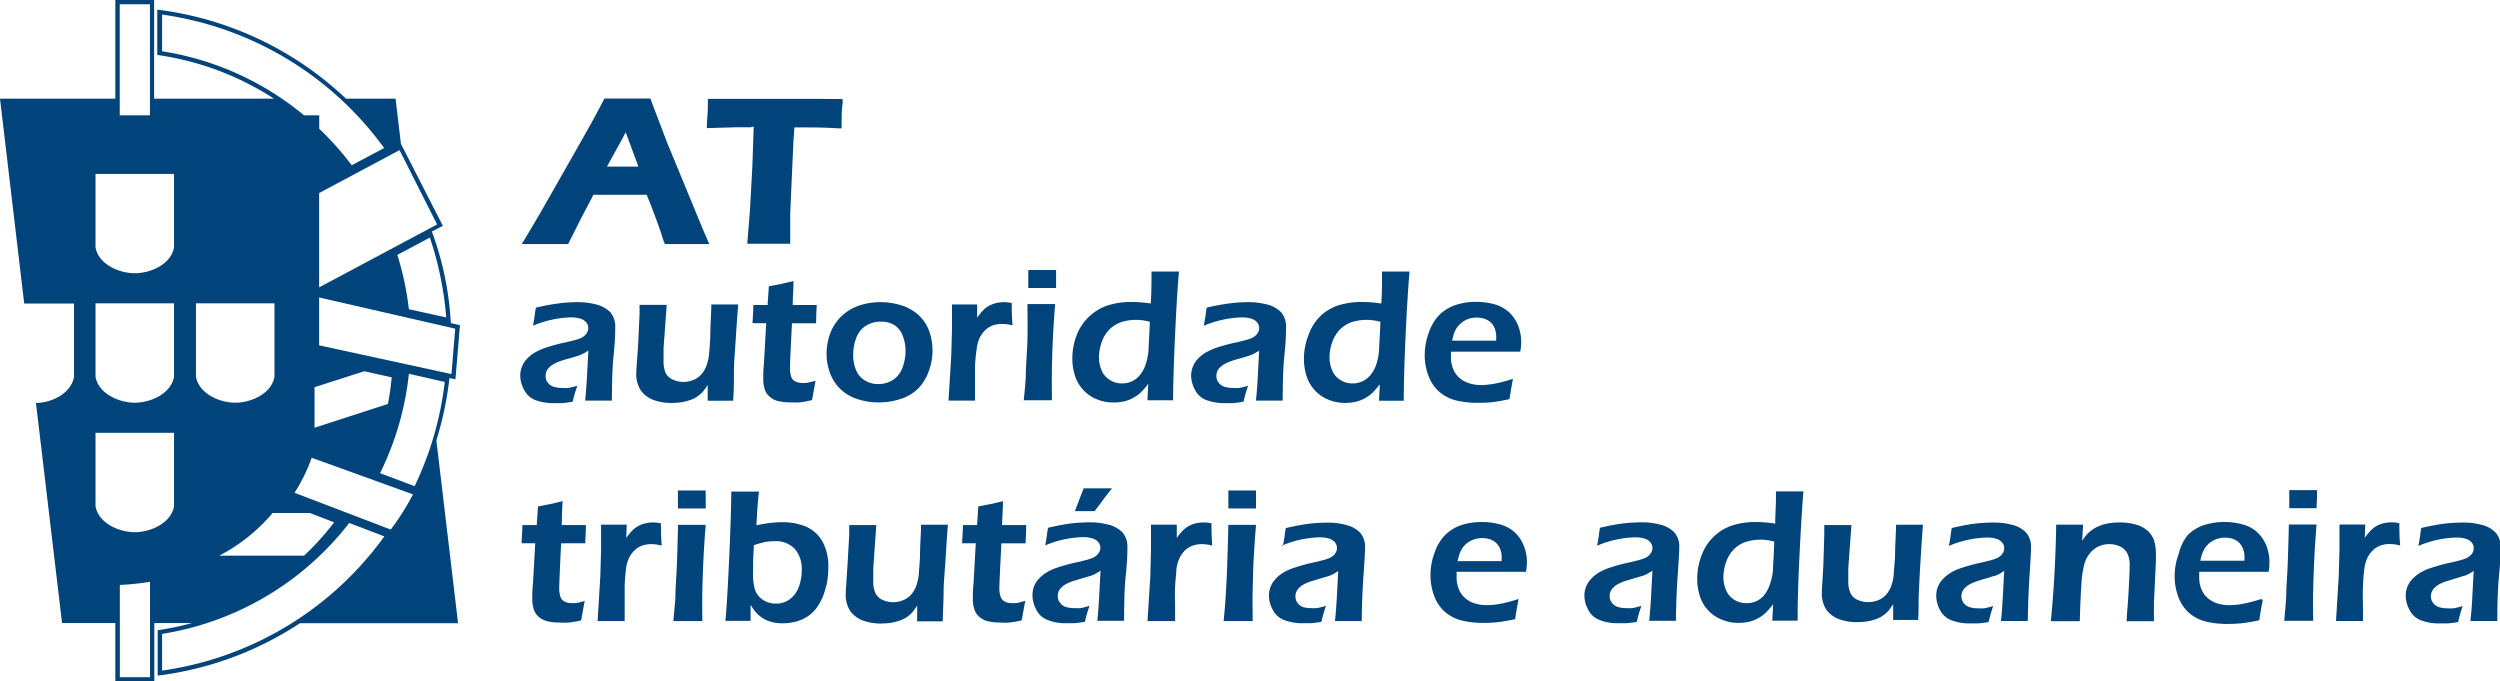
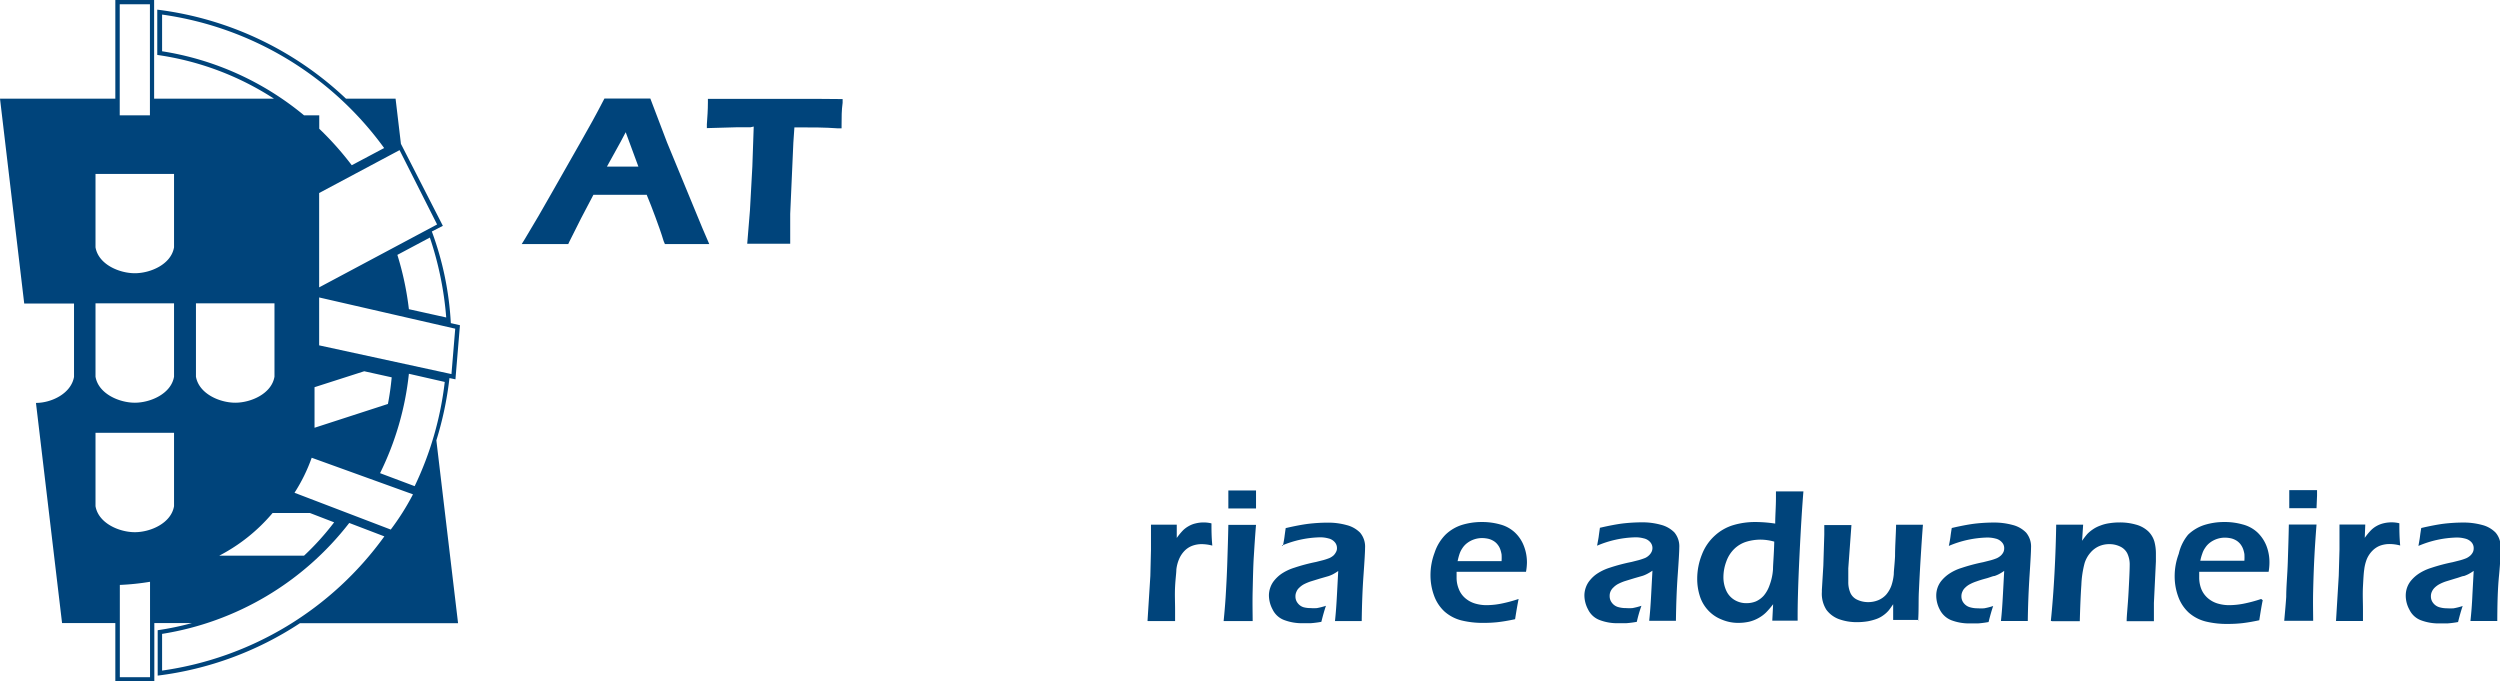
<svg xmlns="http://www.w3.org/2000/svg" viewBox="0 0 238.45 65">
  <defs>
    <style>.cls-1{fill:#00447b;}</style>
  </defs>
  <title>AT AutoridadeTributariaAduaneira</title>
  <g id="Camada_2" data-name="Camada 2">
    <g id="Camada_1-2" data-name="Camada 1">
-       <path class="cls-1" d="M50.84,31.05c.08-.44.13-.74.15-.91s.06-.44.12-.8c.82-.19,1.54-.32,2.16-.4a14.37,14.37,0,0,1,1.82-.12,7,7,0,0,1,1.82.23,2.88,2.88,0,0,1,1.3.73,2.1,2.1,0,0,1,.47,1.46c0,.34,0,1.21-.15,2.62s-.15,2.85-.17,4.35l-1.26,0-1.29,0c.08-.73.14-1.57.19-2.53l.12-2.24a5.51,5.51,0,0,1-.53.31l-.4.17-.8.24c-.38.1-.68.19-.91.27a4,4,0,0,0-.62.27,1.81,1.81,0,0,0-.46.33,1.13,1.13,0,0,0-.28.39,1,1,0,0,0-.08.43,1,1,0,0,0,.22.66,1.12,1.12,0,0,0,.55.38,2.6,2.6,0,0,0,.79.11,3.34,3.34,0,0,0,.61,0,4.32,4.32,0,0,0,.86-.22,14.37,14.37,0,0,0-.45,1.53,9.45,9.45,0,0,1-1,.14c-.26,0-.49,0-.71,0a5,5,0,0,1-1.87-.3,2.05,2.05,0,0,1-1.07-1,2.88,2.88,0,0,1-.35-1.34,2.22,2.22,0,0,1,.14-.76,2.29,2.29,0,0,1,.39-.7,3.75,3.75,0,0,1,.68-.61,5.65,5.65,0,0,1,1.2-.57,17,17,0,0,1,2.08-.55l.71-.18a4.44,4.44,0,0,0,.59-.2,1.16,1.16,0,0,0,.38-.26.93.93,0,0,0,.24-.33.85.85,0,0,0,.08-.35.84.84,0,0,0-.23-.59,1.23,1.23,0,0,0-.6-.34,3.32,3.32,0,0,0-.81-.1,10,10,0,0,0-3.62.79m19.08,7.16-1.22,0-1.21,0,0-1.5c-.17.26-.32.46-.44.61a2.48,2.48,0,0,1-.5.45,2.38,2.38,0,0,1-.67.35,5.09,5.09,0,0,1-.82.22,5.23,5.23,0,0,1-1,.08,4.74,4.74,0,0,1-1.76-.29,2.58,2.58,0,0,1-1.18-.89,2.82,2.82,0,0,1-.44-1.7v-.19L60.86,33,61,30c0-.25,0-.56,0-.92h2.59l-.3,4.11c0,.32,0,.59,0,.81s0,.37,0,.47a2.64,2.64,0,0,0,.19,1.08,1.35,1.35,0,0,0,.68.65,2.39,2.39,0,0,0,1,.23,2.54,2.54,0,0,0,1-.2,2,2,0,0,0,.72-.51,2.36,2.36,0,0,0,.51-.87,4.13,4.13,0,0,0,.24-1.1q.06-.49.12-1.71c0-1,.08-2,.1-3h2.56c-.07.86-.15,1.93-.23,3.22S70,34.61,70,35.45s0,1.76-.07,2.76m7.86-1.89c-.07.33-.18,1-.34,1.84a9.53,9.53,0,0,1-1.19.22,7.83,7.83,0,0,1-.81,0,5.48,5.48,0,0,1-1.2-.12,1.81,1.81,0,0,1-.87-.45,1.55,1.55,0,0,1-.46-.75,3.24,3.24,0,0,1-.12-.89c0-.07,0-.18,0-.31s0-.56.07-1.28l.21-3.75h-1.3c0-.36.06-.94.08-1.74h1.36c0-.35.07-.94.11-1.78l1.06-.2,1.29-.3c0,.81-.07,1.57-.07,2.28H77.9q-.06,1.22-.06,1.74h-2.3c-.13,2.44-.19,3.86-.19,4.25a2.42,2.42,0,0,0,.12.86.74.74,0,0,0,.39.44,1.27,1.27,0,0,0,.58.14,2.56,2.56,0,0,0,.47,0,7.48,7.48,0,0,0,.87-.2M84,28.82a6.62,6.62,0,0,1,2,.31,4.38,4.38,0,0,1,1.61.92,3.85,3.85,0,0,1,1,1.49,5.23,5.23,0,0,1,.33,1.85,5.6,5.6,0,0,1-.35,2,4.5,4.5,0,0,1-1,1.65,4.07,4.07,0,0,1-1.66,1,6.47,6.47,0,0,1-2.13.34,6.22,6.22,0,0,1-2-.31,4.21,4.21,0,0,1-1.61-.93,4,4,0,0,1-1-1.51,5.17,5.17,0,0,1-.35-1.87,5.64,5.64,0,0,1,.32-1.89,4.42,4.42,0,0,1,1-1.61,4.49,4.49,0,0,1,1.72-1.09A6.08,6.08,0,0,1,84,28.82m0,1.86a2.65,2.65,0,0,0-1.4.38,2.33,2.33,0,0,0-.92,1.14,4.48,4.48,0,0,0-.3,1.65,3.61,3.61,0,0,0,.25,1.4,2.1,2.1,0,0,0,.8,1,2.39,2.39,0,0,0,1.34.38,2.52,2.52,0,0,0,1.4-.39,2.38,2.38,0,0,0,.9-1.15,4.58,4.58,0,0,0,.3-1.69A3.92,3.92,0,0,0,86.09,32a2.05,2.05,0,0,0-.79-1A2.35,2.35,0,0,0,84,30.68m6.47,7.53.26-4.29.07-2.49c0-.51,0-1,0-1.54,0-.09,0-.37,0-.85H93.2l0,1.27a4.8,4.8,0,0,1,.59-.73,2.2,2.2,0,0,1,.54-.41,2.83,2.83,0,0,1,.67-.26,3.22,3.22,0,0,1,.76-.09,3.18,3.18,0,0,1,.74.09c0,.56,0,1.27.08,2.13a3.59,3.59,0,0,0-1-.14,2.63,2.63,0,0,0-.93.15,2.16,2.16,0,0,0-.72.48,2.61,2.61,0,0,0-.53.79,3.57,3.57,0,0,0-.25,1A15.83,15.83,0,0,0,93,34.91c0,.76,0,1.5,0,2.23,0,.29,0,.64,0,1.07l-1.25,0-1.33,0m7.66-10.74c0-.62,0-1.1,0-1.43v-.29c.55,0,1,0,1.34,0s.9,0,1.31,0c0,.16,0,.33,0,.52l0,1.2-1.26,0-1.34,0m-.49,10.74c.1-.9.16-1.66.2-2.26,0-1,.11-2.08.15-3.33S98,30.17,98,29h2.64c-.08,1-.15,2-.2,3s-.09,2-.11,3.27,0,2.19,0,2.91l-1.32,0-1.42,0m14.25,0-1.16,0-1.24,0,.08-1.57a8.16,8.16,0,0,1-.68.79,3.34,3.34,0,0,1-.71.52,3.39,3.39,0,0,1-.9.36,4.74,4.74,0,0,1-1,.11,4.14,4.14,0,0,1-1.62-.31,3.59,3.59,0,0,1-2.08-2.25,5.37,5.37,0,0,1-.25-1.65,6.15,6.15,0,0,1,.45-2.3A4.72,4.72,0,0,1,104,30.09a4.66,4.66,0,0,1,1.78-1,7.67,7.67,0,0,1,2.13-.29,13.08,13.08,0,0,1,1.85.15c.05-.78.07-1.6.07-2.46V25.9l1.3,0,1.32,0c-.14,1.53-.26,3.6-.38,6.24s-.18,4.65-.18,6.07m-2.22-7.52a5,5,0,0,0-1.3-.18,4.71,4.71,0,0,0-1.36.19,3,3,0,0,0-1.15.68,3.19,3.19,0,0,0-.77,1.23,4.25,4.25,0,0,0-.27,1.44,3.1,3.1,0,0,0,.25,1.27,1.91,1.91,0,0,0,.77.91,2.09,2.09,0,0,0,1.18.34,2.19,2.19,0,0,0,.9-.18,2.24,2.24,0,0,0,.74-.54,3.17,3.17,0,0,0,.56-.94,5.85,5.85,0,0,0,.33-1.54c0-.46.08-1.36.12-2.68m5.15.36c.08-.44.14-.74.16-.91s.06-.44.11-.8a21.92,21.92,0,0,1,2.17-.4,14.22,14.22,0,0,1,1.81-.12,6.92,6.92,0,0,1,1.82.23,2.88,2.88,0,0,1,1.3.73,2.1,2.1,0,0,1,.47,1.46c0,.34,0,1.21-.15,2.62s-.15,2.85-.17,4.35l-1.26,0-1.29,0c.08-.73.14-1.57.19-2.53l.12-2.24a5.51,5.51,0,0,1-.53.31,3,3,0,0,1-.4.17l-.8.24c-.38.1-.68.19-.91.27a4.45,4.45,0,0,0-.62.27,1.81,1.81,0,0,0-.46.33,1.13,1.13,0,0,0-.28.39,1.22,1.22,0,0,0-.08.43,1,1,0,0,0,.22.66,1.17,1.17,0,0,0,.55.38,2.64,2.64,0,0,0,.79.11,3.27,3.27,0,0,0,.61,0,4.32,4.32,0,0,0,.86-.22,12.66,12.66,0,0,0-.44,1.53,9.93,9.93,0,0,1-1,.14c-.26,0-.49,0-.71,0a4.92,4.92,0,0,1-1.86-.3,2,2,0,0,1-1.08-1,2.88,2.88,0,0,1-.35-1.34,2.22,2.22,0,0,1,.14-.76,2.29,2.29,0,0,1,.39-.7,3.75,3.75,0,0,1,.68-.61,5.65,5.65,0,0,1,1.2-.57,17.54,17.54,0,0,1,2.08-.55l.71-.18a4.44,4.44,0,0,0,.59-.2,1.28,1.28,0,0,0,.38-.26.93.93,0,0,0,.24-.33.85.85,0,0,0,.08-.35.84.84,0,0,0-.23-.59,1.19,1.19,0,0,0-.6-.34,3.3,3.3,0,0,0-.8-.1,10,10,0,0,0-3.63.79m19.1,7.16-1.17,0-1.24,0,.08-1.57a8.16,8.16,0,0,1-.68.79,3.27,3.27,0,0,1-.7.52,3.46,3.46,0,0,1-.91.36,4.74,4.74,0,0,1-1,.11,4.14,4.14,0,0,1-1.62-.31,3.59,3.59,0,0,1-2.08-2.25,5.37,5.37,0,0,1-.25-1.65,6.15,6.15,0,0,1,.45-2.3A4.64,4.64,0,0,1,126,30.09a4.54,4.54,0,0,1,1.77-1,7.67,7.67,0,0,1,2.13-.29,13,13,0,0,1,1.85.15c.05-.78.07-1.6.07-2.46V25.9l1.3,0,1.32,0c-.13,1.53-.26,3.6-.38,6.24s-.17,4.65-.17,6.07m-2.23-7.52a5,5,0,0,0-1.3-.18,4.71,4.71,0,0,0-1.36.19,3,3,0,0,0-1.15.68,3.19,3.19,0,0,0-.77,1.23,4.25,4.25,0,0,0-.27,1.44,3.1,3.1,0,0,0,.25,1.27,1.91,1.91,0,0,0,.77.91,2.09,2.09,0,0,0,1.18.34,2.19,2.19,0,0,0,.9-.18,2.24,2.24,0,0,0,.74-.54,3.41,3.41,0,0,0,.57-.94,5.89,5.89,0,0,0,.32-1.54c0-.46.08-1.36.12-2.68m12.64,5.47c-.07.36-.18,1-.33,1.91-.65.14-1.2.24-1.64.29s-.89.06-1.34.06a8.55,8.55,0,0,1-2.12-.23,3.93,3.93,0,0,1-1.64-.86,3.81,3.81,0,0,1-1-1.54,5.34,5.34,0,0,1-.34-1.91,6.06,6.06,0,0,1,.39-2.15A4.45,4.45,0,0,1,137.32,30a4,4,0,0,1,1.59-.93,6.09,6.09,0,0,1,1.87-.28,6.72,6.72,0,0,1,1.75.23,3.45,3.45,0,0,1,1.39.75,3.7,3.7,0,0,1,.87,1.26,4.32,4.32,0,0,1,.3,1.64,4.43,4.43,0,0,1-.09.87h-6.61c0,.22,0,.4,0,.54a2.8,2.8,0,0,0,.21,1.1,2.19,2.19,0,0,0,.6.86,2.47,2.47,0,0,0,.94.52,3.91,3.91,0,0,0,1.09.17,7.46,7.46,0,0,0,1.35-.14,13.27,13.27,0,0,0,1.72-.46m-5.82-3.64h4.22a4.81,4.81,0,0,0,0-.64,2.1,2.1,0,0,0-.12-.48,1.76,1.76,0,0,0-.25-.47,1.48,1.48,0,0,0-.38-.33,2,2,0,0,0-.51-.21,2.32,2.32,0,0,0-.61-.07,2.58,2.58,0,0,0-.73.11,2.14,2.14,0,0,0-.65.35,2.11,2.11,0,0,0-.49.5,2.72,2.72,0,0,0-.27.54,5.52,5.52,0,0,0-.18.69M55.77,57.33c-.07.33-.19,1-.34,1.84a9.47,9.47,0,0,1-1.19.21,5.91,5.91,0,0,1-.82,0,5.38,5.38,0,0,1-1.19-.12,2,2,0,0,1-.87-.45,1.55,1.55,0,0,1-.46-.75,2.9,2.9,0,0,1-.13-.89c0-.07,0-.18,0-.31s0-.56.07-1.28l.21-3.76h-1.3c0-.35.06-.93.08-1.74h1.37c0-.34.07-.94.11-1.77l1.06-.21q.33-.06,1.29-.3c-.05.82-.07,1.58-.08,2.28h2.3c0,.81-.06,1.4-.06,1.74H53.52c-.12,2.45-.18,3.87-.18,4.25a2.52,2.52,0,0,0,.12.87.81.81,0,0,0,.39.44,1.27,1.27,0,0,0,.58.14,3.89,3.89,0,0,0,.47,0c.16,0,.45-.09.87-.2M57,59.22l.26-4.29.07-2.49c0-.51,0-1,0-1.54,0-.09,0-.38,0-.86.56,0,1,0,1.23,0s.72,0,1.22,0l-.05,1.27a6,6,0,0,1,.59-.72,2.46,2.46,0,0,1,.55-.41,2.34,2.34,0,0,1,.67-.26,3.22,3.22,0,0,1,.76-.09,3.18,3.18,0,0,1,.74.09c0,.56,0,1.26.08,2.12a4,4,0,0,0-1-.14,2.6,2.6,0,0,0-.92.16,1.9,1.9,0,0,0-.72.48,2.38,2.38,0,0,0-.53.79,3.24,3.24,0,0,0-.25,1,15.58,15.58,0,0,0-.12,1.61c0,.75,0,1.5,0,2.23,0,.28,0,.64,0,1.07-.45,0-.87,0-1.25,0s-.82,0-1.33,0m7.66-10.74c0-.62,0-1.1,0-1.43v-.29l1.34,0,1.31,0a3.8,3.8,0,0,0,0,.52l0,1.2c-.45,0-.88,0-1.26,0s-.83,0-1.34,0m-.49,10.74c.09-.9.16-1.66.2-2.27,0-1,.11-2.07.15-3.33s.08-2.45.1-3.58c.59,0,1,0,1.32,0s.71,0,1.32,0c-.09,1.05-.15,2.05-.2,3s-.09,2-.12,3.26,0,2.2,0,2.92c-.55,0-1,0-1.32,0s-.78,0-1.42,0m4.94,0c.11-1.15.23-3.13.36-6s.19-4.95.2-6.35l1.39,0,1.25,0q-.15,1.26-.24,3.21c.58-.12,1.05-.19,1.4-.23a9.2,9.2,0,0,1,1-.06,5.78,5.78,0,0,1,2.38.44,3.42,3.42,0,0,1,1.56,1.48A5,5,0,0,1,79,54.26a6.66,6.66,0,0,1-.3,2A5.22,5.22,0,0,1,77.87,58a3.48,3.48,0,0,1-1.41,1.1,4.66,4.66,0,0,1-1.8.35,4.6,4.6,0,0,1-.87-.08A3.48,3.48,0,0,1,73,59.1a3.17,3.17,0,0,1-1-.81,6.31,6.31,0,0,1-.41-.61l0,1.54c-.49,0-.88,0-1.16,0l-1.28,0M71.9,52l-.07,1.54q0,.49,0,1A5.43,5.43,0,0,0,72,56.22a1.83,1.83,0,0,0,.78,1,2.18,2.18,0,0,0,1.23.35,2.14,2.14,0,0,0,1.3-.4A2.46,2.46,0,0,0,76.18,56a4.41,4.41,0,0,0,.29-1.63,2.88,2.88,0,0,0-.65-2,2.45,2.45,0,0,0-1.94-.75,5.24,5.24,0,0,0-.86.07A9.44,9.44,0,0,0,71.9,52m18,7.26c-.52,0-.93,0-1.21,0s-.76,0-1.21,0v-1.5a6.61,6.61,0,0,1-.44.61,2.72,2.72,0,0,1-.49.45,2.85,2.85,0,0,1-.67.35,5.23,5.23,0,0,1-.83.22,6.08,6.08,0,0,1-1,.08,5,5,0,0,1-1.76-.29,2.68,2.68,0,0,1-1.19-.89,2.85,2.85,0,0,1-.43-1.7v-.19L80.83,54,81,51c0-.24,0-.55,0-.92.57,0,1,0,1.34,0s.76,0,1.24,0l-.29,4.12c0,.31,0,.58,0,.8s0,.38,0,.48a2.55,2.55,0,0,0,.2,1.07,1.31,1.31,0,0,0,.67.66,2.46,2.46,0,0,0,1,.23,2.54,2.54,0,0,0,1-.2,2.13,2.13,0,0,0,.73-.51,2.78,2.78,0,0,0,.51-.87,5.25,5.25,0,0,0,.24-1.1c0-.34.08-.9.11-1.71,0-1,.09-2,.1-3,.6,0,1,0,1.36,0s.76,0,1.2,0c-.07.86-.14,1.94-.22,3.23S90,55.62,90,56.46s-.06,1.76-.08,2.76m7.87-1.89c-.07.33-.19,1-.34,1.84a9.26,9.26,0,0,1-1.2.21,5.68,5.68,0,0,1-.81,0,5.38,5.38,0,0,1-1.19-.12,2,2,0,0,1-.87-.45,1.55,1.55,0,0,1-.46-.75,2.9,2.9,0,0,1-.13-.89c0-.07,0-.18,0-.31s0-.56.07-1.28l.21-3.76h-1.3c0-.35.06-.93.08-1.74H93.2c0-.34.07-.94.1-1.77l1.07-.21q.33-.06,1.29-.3c0,.82-.07,1.58-.08,2.28h2.3c0,.81-.06,1.4-.06,1.74H95.51c-.12,2.45-.19,3.87-.19,4.25a2.28,2.28,0,0,0,.13.87.81.81,0,0,0,.39.44,1.27,1.27,0,0,0,.58.14,4.26,4.26,0,0,0,.47,0c.16,0,.45-.09.87-.2m1.93-5.27c.08-.44.13-.74.15-.92s.06-.44.12-.79c.82-.19,1.54-.33,2.16-.41a16.58,16.58,0,0,1,1.82-.11,6.92,6.92,0,0,1,1.82.23,2.79,2.79,0,0,1,1.3.73,2.07,2.07,0,0,1,.47,1.45c0,.35,0,1.22-.15,2.62s-.15,2.86-.17,4.36c-.46,0-.88,0-1.26,0s-.8,0-1.29,0c.08-.73.14-1.57.19-2.53l.12-2.25a4.31,4.31,0,0,1-.53.32,3,3,0,0,1-.4.17l-.8.23-.91.28a4.44,4.44,0,0,0-.62.26,1.83,1.83,0,0,0-.46.34,1.2,1.2,0,0,0-.28.38,1.08,1.08,0,0,0-.08.44,1,1,0,0,0,.22.65,1.12,1.12,0,0,0,.55.39,2.6,2.6,0,0,0,.79.11,4.42,4.42,0,0,0,.61,0,5.16,5.16,0,0,0,.86-.22,12.66,12.66,0,0,0-.44,1.53c-.43.07-.77.11-1,.13l-.71,0a4.69,4.69,0,0,1-1.86-.31,2,2,0,0,1-1.08-1,2.88,2.88,0,0,1-.35-1.34A2.28,2.28,0,0,1,98.6,56a2.36,2.36,0,0,1,.39-.69,3.75,3.75,0,0,1,.68-.61,4.82,4.82,0,0,1,1.2-.57,17,17,0,0,1,2.08-.55l.71-.18c.24-.07.44-.14.59-.2a1.5,1.5,0,0,0,.38-.26,1.15,1.15,0,0,0,.24-.33.85.85,0,0,0,.08-.35.86.86,0,0,0-.23-.6,1.22,1.22,0,0,0-.6-.33,2.87,2.87,0,0,0-.8-.1,9.81,9.81,0,0,0-3.63.79m2.82-3.25.33-.83.24-.65c.1-.26.2-.49.28-.71h2.7q-.6.75-.9,1.17l-.75,1-1,0-.93,0" />
      <path class="cls-1" d="M109.45,59.22l.27-4.29.06-2.49c0-.51,0-1,0-1.54,0-.09,0-.38,0-.86.57,0,1,0,1.24,0s.71,0,1.22,0l0,1.27a6,6,0,0,1,.59-.72,2.46,2.46,0,0,1,.55-.41,2.34,2.34,0,0,1,.67-.26,3.17,3.17,0,0,1,1.5,0c0,.56,0,1.27.08,2.12a4,4,0,0,0-1-.14,2.56,2.56,0,0,0-.92.16,2,2,0,0,0-.73.48,2.52,2.52,0,0,0-.52.79,3.54,3.54,0,0,0-.26,1c0,.31-.08.85-.12,1.61s0,1.5,0,2.23c0,.28,0,.64,0,1.07-.45,0-.87,0-1.25,0s-.82,0-1.34,0m7.67-10.74c0-.62,0-1.1,0-1.43v-.29l1.33,0,1.31,0c0,.15,0,.32,0,.52l0,1.2c-.46,0-.88,0-1.26,0s-.83,0-1.34,0m-.49,10.74c.09-.9.15-1.66.19-2.27.06-1,.12-2.07.16-3.33s.08-2.45.1-3.58c.59,0,1,0,1.32,0s.71,0,1.32,0c-.09,1.05-.15,2.05-.21,3s-.08,2-.11,3.26,0,2.2,0,2.92c-.55,0-1,0-1.32,0s-.79,0-1.42,0m5.62-7.16c.09-.44.14-.74.16-.91s.06-.45.11-.8c.82-.19,1.54-.33,2.17-.41a16.26,16.26,0,0,1,1.81-.11,6.53,6.53,0,0,1,1.82.23,2.74,2.74,0,0,1,1.3.73,2.07,2.07,0,0,1,.47,1.45c0,.35-.05,1.22-.15,2.62s-.15,2.86-.17,4.36c-.46,0-.87,0-1.26,0s-.8,0-1.29,0c.08-.73.14-1.57.19-2.53l.12-2.25a4.38,4.38,0,0,1-.52.32,3.17,3.17,0,0,1-.41.17l-.8.23-.91.28a5,5,0,0,0-.62.26,2,2,0,0,0-.46.34,1,1,0,0,0-.27.39,1,1,0,0,0-.09.43,1,1,0,0,0,.22.65,1.1,1.1,0,0,0,.56.39A2.57,2.57,0,0,0,125,58a4.3,4.3,0,0,0,.61,0,6.39,6.39,0,0,0,.86-.22c-.12.34-.27.85-.44,1.53a9.42,9.42,0,0,1-1,.13l-.7,0a4.77,4.77,0,0,1-1.87-.31,2,2,0,0,1-1.08-1,2.88,2.88,0,0,1-.35-1.34,2.28,2.28,0,0,1,.14-.77,2.18,2.18,0,0,1,.4-.69,3.34,3.34,0,0,1,.67-.61,4.74,4.74,0,0,1,1.21-.57,17.3,17.3,0,0,1,2.07-.55l.71-.18a5.64,5.64,0,0,0,.59-.2,1.56,1.56,0,0,0,.39-.26,1.32,1.32,0,0,0,.23-.33.72.72,0,0,0,.08-.35.84.84,0,0,0-.23-.59,1.12,1.12,0,0,0-.6-.34,2.83,2.83,0,0,0-.8-.1,9.85,9.85,0,0,0-3.63.79m22.58,5.11c-.07.35-.19,1-.33,1.91-.65.14-1.2.23-1.64.28a12.08,12.08,0,0,1-1.35.07,8.52,8.52,0,0,1-2.11-.23,3.87,3.87,0,0,1-1.64-.86,3.83,3.83,0,0,1-1-1.54,5.6,5.6,0,0,1-.33-1.91,6.06,6.06,0,0,1,.39-2.15A4.38,4.38,0,0,1,137.87,51a4,4,0,0,1,1.59-.94,6.41,6.41,0,0,1,1.87-.27,6.32,6.32,0,0,1,1.75.23,3.28,3.28,0,0,1,1.39.75,3.45,3.45,0,0,1,.86,1.26,4.32,4.32,0,0,1,.31,1.64,5.36,5.36,0,0,1-.09.87h-6.62c0,.22,0,.4,0,.53a2.82,2.82,0,0,0,.21,1.11,2.16,2.16,0,0,0,.6.86,2.54,2.54,0,0,0,.94.52,3.79,3.79,0,0,0,1.09.16,7.3,7.3,0,0,0,1.34-.13,13.37,13.37,0,0,0,1.73-.46M139,53.52h4.22a4.92,4.92,0,0,0,0-.64,3,3,0,0,0-.12-.47,1.54,1.54,0,0,0-.26-.47,1.38,1.38,0,0,0-.38-.34,1.75,1.75,0,0,0-.5-.21,2.92,2.92,0,0,0-.61-.07,2.38,2.38,0,0,0-1.39.46,1.92,1.92,0,0,0-.48.51,2.27,2.27,0,0,0-.27.54,5.79,5.79,0,0,0-.18.68m13.3-1.46c.08-.44.14-.74.16-.91s.06-.45.11-.8c.82-.19,1.54-.33,2.16-.41a16.58,16.58,0,0,1,1.82-.11,6.53,6.53,0,0,1,1.82.23,2.79,2.79,0,0,1,1.3.73,2.07,2.07,0,0,1,.47,1.45c0,.35-.05,1.22-.15,2.62s-.15,2.86-.17,4.36c-.46,0-.88,0-1.26,0s-.8,0-1.29,0c.08-.73.14-1.57.19-2.53l.12-2.25a4.31,4.31,0,0,1-.53.32,3,3,0,0,1-.4.17l-.8.23-.91.28a4.44,4.44,0,0,0-.62.26,1.83,1.83,0,0,0-.46.34,1.13,1.13,0,0,0-.28.39,1,1,0,0,0-.08.43,1,1,0,0,0,.22.65,1.12,1.12,0,0,0,.55.39,2.64,2.64,0,0,0,.79.11,4.55,4.55,0,0,0,.61,0,6.39,6.39,0,0,0,.86-.22,12.66,12.66,0,0,0-.44,1.53,9.42,9.42,0,0,1-1,.13l-.71,0a4.69,4.69,0,0,1-1.86-.31,2,2,0,0,1-1.08-1,2.88,2.88,0,0,1-.35-1.34,2.28,2.28,0,0,1,.14-.77,2.18,2.18,0,0,1,.4-.69,3.09,3.09,0,0,1,.67-.61,4.82,4.82,0,0,1,1.2-.57,17.54,17.54,0,0,1,2.08-.55l.71-.18c.24-.07.44-.14.59-.2a1.34,1.34,0,0,0,.38-.26,1.15,1.15,0,0,0,.24-.33.85.85,0,0,0,.08-.35.84.84,0,0,0-.23-.59,1.12,1.12,0,0,0-.6-.34,2.9,2.9,0,0,0-.81-.1,9.81,9.81,0,0,0-3.62.79m19.1,7.16c-.5,0-.89,0-1.17,0s-.71,0-1.24,0l.08-1.57a8,8,0,0,1-.68.79,3.27,3.27,0,0,1-.7.52,3.46,3.46,0,0,1-.91.36,4.74,4.74,0,0,1-1,.11,4,4,0,0,1-1.62-.32,3.45,3.45,0,0,1-1.29-.88,3.56,3.56,0,0,1-.79-1.36,5.37,5.37,0,0,1-.25-1.65,6.21,6.21,0,0,1,.45-2.31,4.67,4.67,0,0,1,1.24-1.81,4.54,4.54,0,0,1,1.77-1,7.31,7.31,0,0,1,2.13-.29,12.86,12.86,0,0,1,1.85.15c0-.78.07-1.6.07-2.46v-.61l1.3,0,1.32,0q-.19,2.28-.38,6.23t-.17,6.08m-2.23-7.52a5,5,0,0,0-1.3-.19,4.71,4.71,0,0,0-1.36.2,2.88,2.88,0,0,0-1.15.68,3.15,3.15,0,0,0-.77,1.22,4.3,4.3,0,0,0-.27,1.45,3.1,3.1,0,0,0,.25,1.27,2,2,0,0,0,.77.91,2.16,2.16,0,0,0,1.18.33,2.37,2.37,0,0,0,.9-.17,2.24,2.24,0,0,0,.74-.54,3.1,3.1,0,0,0,.56-1,5.31,5.31,0,0,0,.33-1.53c0-.47.09-1.36.12-2.68m13.76,7.52c-.53,0-.93,0-1.22,0s-.75,0-1.2,0v-1.5c-.17.25-.31.45-.44.61a2.82,2.82,0,0,1-.5.45,2.61,2.61,0,0,1-.66.35,5.23,5.23,0,0,1-.83.22,6.11,6.11,0,0,1-1,.08,4.9,4.9,0,0,1-1.75-.29,2.63,2.63,0,0,1-1.19-.89,2.85,2.85,0,0,1-.43-1.7v-.19l.14-2.33L174,51c0-.24,0-.55,0-.92.58,0,1,0,1.35,0s.76,0,1.24,0l-.3,4.12c0,.31,0,.58,0,.8s0,.38,0,.48a2.55,2.55,0,0,0,.2,1.07,1.31,1.31,0,0,0,.67.66,2.41,2.41,0,0,0,1,.22,2.53,2.53,0,0,0,1-.19,2.13,2.13,0,0,0,.73-.51,2.78,2.78,0,0,0,.51-.87,4.74,4.74,0,0,0,.23-1.1c0-.34.08-.9.12-1.71,0-1,.08-2,.1-3,.59,0,1,0,1.36,0s.76,0,1.2,0c-.07.86-.14,1.94-.22,3.23s-.13,2.35-.17,3.19,0,1.76-.07,2.76m2.93-7.16c.09-.44.14-.74.16-.91s.06-.45.12-.8c.82-.19,1.54-.33,2.16-.41a16.26,16.26,0,0,1,1.81-.11,6.65,6.65,0,0,1,1.83.23,2.71,2.71,0,0,1,1.29.73,2.07,2.07,0,0,1,.47,1.45c0,.35-.05,1.22-.14,2.62s-.15,2.86-.17,4.36c-.46,0-.88,0-1.27,0s-.8,0-1.29,0c.08-.73.14-1.57.19-2.53l.12-2.25a4.38,4.38,0,0,1-.52.32,3.17,3.17,0,0,1-.41.17c-.15,0-.41.13-.79.23s-.69.2-.91.28a4,4,0,0,0-.62.26,1.89,1.89,0,0,0-.47.34,1.1,1.1,0,0,0-.27.39,1,1,0,0,0-.09.43,1,1,0,0,0,.22.65,1.15,1.15,0,0,0,.56.39,2.57,2.57,0,0,0,.78.11,4.3,4.3,0,0,0,.61,0,6,6,0,0,0,.86-.22c-.12.34-.27.85-.44,1.53a9.12,9.12,0,0,1-1,.13l-.7,0a4.77,4.77,0,0,1-1.87-.31,2.09,2.09,0,0,1-1.08-1,2.87,2.87,0,0,1-.34-1.34,2.27,2.27,0,0,1,.13-.77,2.18,2.18,0,0,1,.4-.69,3.41,3.41,0,0,1,.68-.61,4.49,4.49,0,0,1,1.2-.57,17.3,17.3,0,0,1,2.07-.55l.71-.18a4.93,4.93,0,0,0,.59-.2,1.56,1.56,0,0,0,.39-.26,1.15,1.15,0,0,0,.24-.33.84.84,0,0,0,.07-.35.8.8,0,0,0-.23-.59,1.13,1.13,0,0,0-.59-.34,3,3,0,0,0-.81-.1,9.89,9.89,0,0,0-3.63.79m9.71,7.16c.14-1.37.26-2.9.35-4.6s.14-3.23.16-4.58c.55,0,1,0,1.32,0s.81,0,1.25,0l-.1,1.54a7.88,7.88,0,0,1,.49-.64,3.21,3.21,0,0,1,.54-.45,3,3,0,0,1,.71-.36,3.71,3.71,0,0,1,.83-.22,6.24,6.24,0,0,1,1-.08,5.56,5.56,0,0,1,1.54.2,2.77,2.77,0,0,1,1.19.64,2.24,2.24,0,0,1,.6,1,4.44,4.44,0,0,1,.14,1.11c0,.16,0,.42,0,.77l-.19,3.95c0,.54,0,1.13,0,1.75-.48,0-.88,0-1.22,0s-.92,0-1.38,0c0-.53.11-1.44.18-2.74s.11-2.16.11-2.59a2.48,2.48,0,0,0-.23-1.14,1.45,1.45,0,0,0-.7-.66,2.31,2.31,0,0,0-1-.22,2.43,2.43,0,0,0-1,.2,2.28,2.28,0,0,0-.81.61,2.77,2.77,0,0,0-.56,1,9.48,9.48,0,0,0-.31,2.08c-.06.86-.11,2-.15,3.46-.46,0-.88,0-1.25,0s-.83,0-1.38,0m20.08-2c-.08.35-.19,1-.33,1.91-.65.14-1.2.23-1.64.28a12.21,12.21,0,0,1-1.35.07,8.47,8.47,0,0,1-2.11-.23,3.87,3.87,0,0,1-1.64-.86,3.83,3.83,0,0,1-1-1.54,5.6,5.6,0,0,1-.33-1.91,6.06,6.06,0,0,1,.39-2.15A4.38,4.38,0,0,1,208.7,51a4,4,0,0,1,1.59-.94,6.34,6.34,0,0,1,1.86-.27,6.22,6.22,0,0,1,1.75.23,3.26,3.26,0,0,1,1.4.75,3.58,3.58,0,0,1,.86,1.26,4.32,4.32,0,0,1,.3,1.64,5.31,5.31,0,0,1-.08.87h-6.62c0,.22,0,.4,0,.53a3,3,0,0,0,.2,1.11,2.29,2.29,0,0,0,.61.86,2.54,2.54,0,0,0,.94.52,3.79,3.79,0,0,0,1.09.16,7.3,7.3,0,0,0,1.34-.13,13.37,13.37,0,0,0,1.73-.46m-5.83-3.65h4.23a4.92,4.92,0,0,0,0-.64,3,3,0,0,0-.12-.47,1.78,1.78,0,0,0-.26-.47,1.54,1.54,0,0,0-.38-.34,1.75,1.75,0,0,0-.5-.21,2.92,2.92,0,0,0-.61-.07,2.38,2.38,0,0,0-1.39.46,1.92,1.92,0,0,0-.48.51,2,2,0,0,0-.27.54,4.19,4.19,0,0,0-.19.68m8.48-5c0-.62,0-1.1,0-1.43v-.29l1.34,0,1.31,0c0,.15,0,.32,0,.52l-.05,1.2c-.45,0-.87,0-1.26,0s-.83,0-1.34,0m-.48,10.74c.08-.9.15-1.66.19-2.27,0-1,.11-2.07.15-3.33s.08-2.45.1-3.58c.59,0,1,0,1.32,0s.71,0,1.32,0c-.08,1.05-.15,2.05-.2,3s-.09,2-.12,3.26,0,2.2,0,2.92c-.55,0-1,0-1.32,0s-.78,0-1.41,0m4.91,0,.26-4.29.07-2.49c0-.51,0-1,0-1.54,0-.09,0-.38,0-.86.56,0,1,0,1.24,0s.71,0,1.22,0l-.05,1.27a6,6,0,0,1,.59-.72,2.41,2.41,0,0,1,.54-.41,2.59,2.59,0,0,1,.67-.26,3.31,3.31,0,0,1,.77-.09,3.1,3.1,0,0,1,.73.09c0,.56,0,1.27.08,2.12a3.91,3.91,0,0,0-1-.14,2.66,2.66,0,0,0-.93.16,2.07,2.07,0,0,0-.72.48,2.54,2.54,0,0,0-.53.79,4,4,0,0,0-.25,1c-.05.31-.08.85-.12,1.61s0,1.5,0,2.23c0,.28,0,.64,0,1.07-.46,0-.87,0-1.25,0s-.82,0-1.34,0m7.88-7.16c.08-.44.13-.74.15-.91s.06-.45.12-.8c.82-.19,1.54-.33,2.16-.41a16.4,16.4,0,0,1,1.81-.11,6.65,6.65,0,0,1,1.83.23,2.71,2.71,0,0,1,1.29.73,2,2,0,0,1,.47,1.45c0,.35,0,1.22-.14,2.62s-.16,2.86-.17,4.36c-.46,0-.88,0-1.27,0s-.79,0-1.29,0c.08-.73.15-1.57.19-2.53l.12-2.25a4.38,4.38,0,0,1-.52.32,3.17,3.17,0,0,1-.41.17c-.15,0-.41.13-.79.23l-.91.28a4,4,0,0,0-.62.26,2.1,2.1,0,0,0-.47.34,1.25,1.25,0,0,0-.27.39,1,1,0,0,0-.09.43,1,1,0,0,0,.22.65,1.15,1.15,0,0,0,.56.39,2.57,2.57,0,0,0,.78.11,4.3,4.3,0,0,0,.61,0,6,6,0,0,0,.86-.22c-.12.34-.27.85-.44,1.53a9.42,9.42,0,0,1-1,.13l-.7,0a4.77,4.77,0,0,1-1.87-.31,2,2,0,0,1-1.07-1,2.77,2.77,0,0,1-.35-1.34,2.27,2.27,0,0,1,.13-.77,2.18,2.18,0,0,1,.4-.69,3.41,3.41,0,0,1,.68-.61,4.65,4.65,0,0,1,1.2-.57,17.3,17.3,0,0,1,2.07-.55l.71-.18a4.93,4.93,0,0,0,.59-.2,1.56,1.56,0,0,0,.39-.26,1.15,1.15,0,0,0,.24-.33.84.84,0,0,0,.07-.35.83.83,0,0,0-.22-.59,1.2,1.2,0,0,0-.6-.34,3,3,0,0,0-.81-.1,9.81,9.81,0,0,0-3.62.79" />
      <path class="cls-1" d="M0,9.41H11V0h3.7V9.41H26.13A27.55,27.55,0,0,0,15,5.24V.92A31.88,31.88,0,0,1,33,9.41h4.73l.51,4.31h0l4,7.82-1.05.54A29.72,29.72,0,0,1,43,30.82l.87.2-.43,5.16-.57-.12A32.35,32.35,0,0,1,41.62,42l2.07,17.44H28.61a31.75,31.75,0,0,1-13.57,5V60.11a26.92,26.92,0,0,0,3.26-.68H14.72V65H11V59.43H5.92l-2.49-21c1.48,0,3.35-.89,3.63-2.48v-7H2.31Zm30.44,9v9l11.25-6-3.58-7.09Zm-.71,25.25A16.06,16.06,0,0,1,28.09,47l9.18,3.51a23.69,23.69,0,0,0,2.12-3.36ZM15.46,4.89A28,28,0,0,1,29,11h1.45v1.28a29.21,29.21,0,0,1,3.1,3.48l3.09-1.64A31.58,31.58,0,0,0,15.46,1.39Zm0,59.07a31.58,31.58,0,0,0,21.2-12.8l-3.35-1.28A28.16,28.16,0,0,1,15.46,60.46ZM34.74,35.41,30,36.93v3.54c0,.11,0,.22,0,.33l7-2.27c.16-.83.28-1.68.36-2.54ZM29,53a25.44,25.44,0,0,0,2.87-3.18l-2.31-.89H26A16.71,16.71,0,0,1,20.91,53H29M11.43,64.59h2.88v-9.1a23.24,23.24,0,0,1-2.88.3ZM14.3.41H11.42V11H14.3ZM9.11,23.59c.28,1.63,2.26,2.47,3.75,2.47s3.46-.84,3.74-2.47v-7H9.11v7m0,12.34c.28,1.63,2.26,2.48,3.75,2.48s3.46-.85,3.74-2.48v-7H9.11v7m9.58,0c.29,1.63,2.26,2.48,3.75,2.48s3.46-.85,3.74-2.48v-7H18.69v7M9.11,48.28c.28,1.63,2.26,2.48,3.75,2.48s3.46-.85,3.74-2.48v-7H9.11v7m33.45-18A31.6,31.6,0,0,0,41,22.66l-3.1,1.65A28.58,28.58,0,0,1,39,29.49ZM30.44,28.37v4.57l12.62,2.74.36-4.33Zm9.11,18a31.29,31.29,0,0,0,2.87-9.94L39,35.65a28.1,28.1,0,0,1-2.75,9.48Z" />
      <path class="cls-1" d="M61.67,18.58H56.6q-1.2,2.24-2.31,4.5l-.09.2-2,0-1.82,0h-.62l.31-.5c.88-1.45,1.73-2.92,2.56-4.39l2.78-4.89c.74-1.29,1.46-2.59,2.14-3.91l.1-.19h4.38l1.59,4.18L67,21.77l.65,1.51-2.12,0-1.83,0h-.28L63.3,23c-.23-.77-.51-1.54-.79-2.3s-.54-1.43-.84-2.15m-3.78-2.66h3l-1.21-3.28-.48.91Zm14-3.82-.13,3.8-.23,4.2-.26,3.18h.39l1.71,0,2,0V23c0-.49,0-1,0-1.46l0-1.14.3-6.79.1-1.46h.48c1.22,0,2.43,0,3.64.09h.38v-.34c0-.69,0-1.4.1-2.09l0-.36L78,9.43H67.52v.33c0,.7-.05,1.4-.1,2.1l0,.36,2.83-.08,1.33,0Z" />
    </g>
  </g>
</svg>